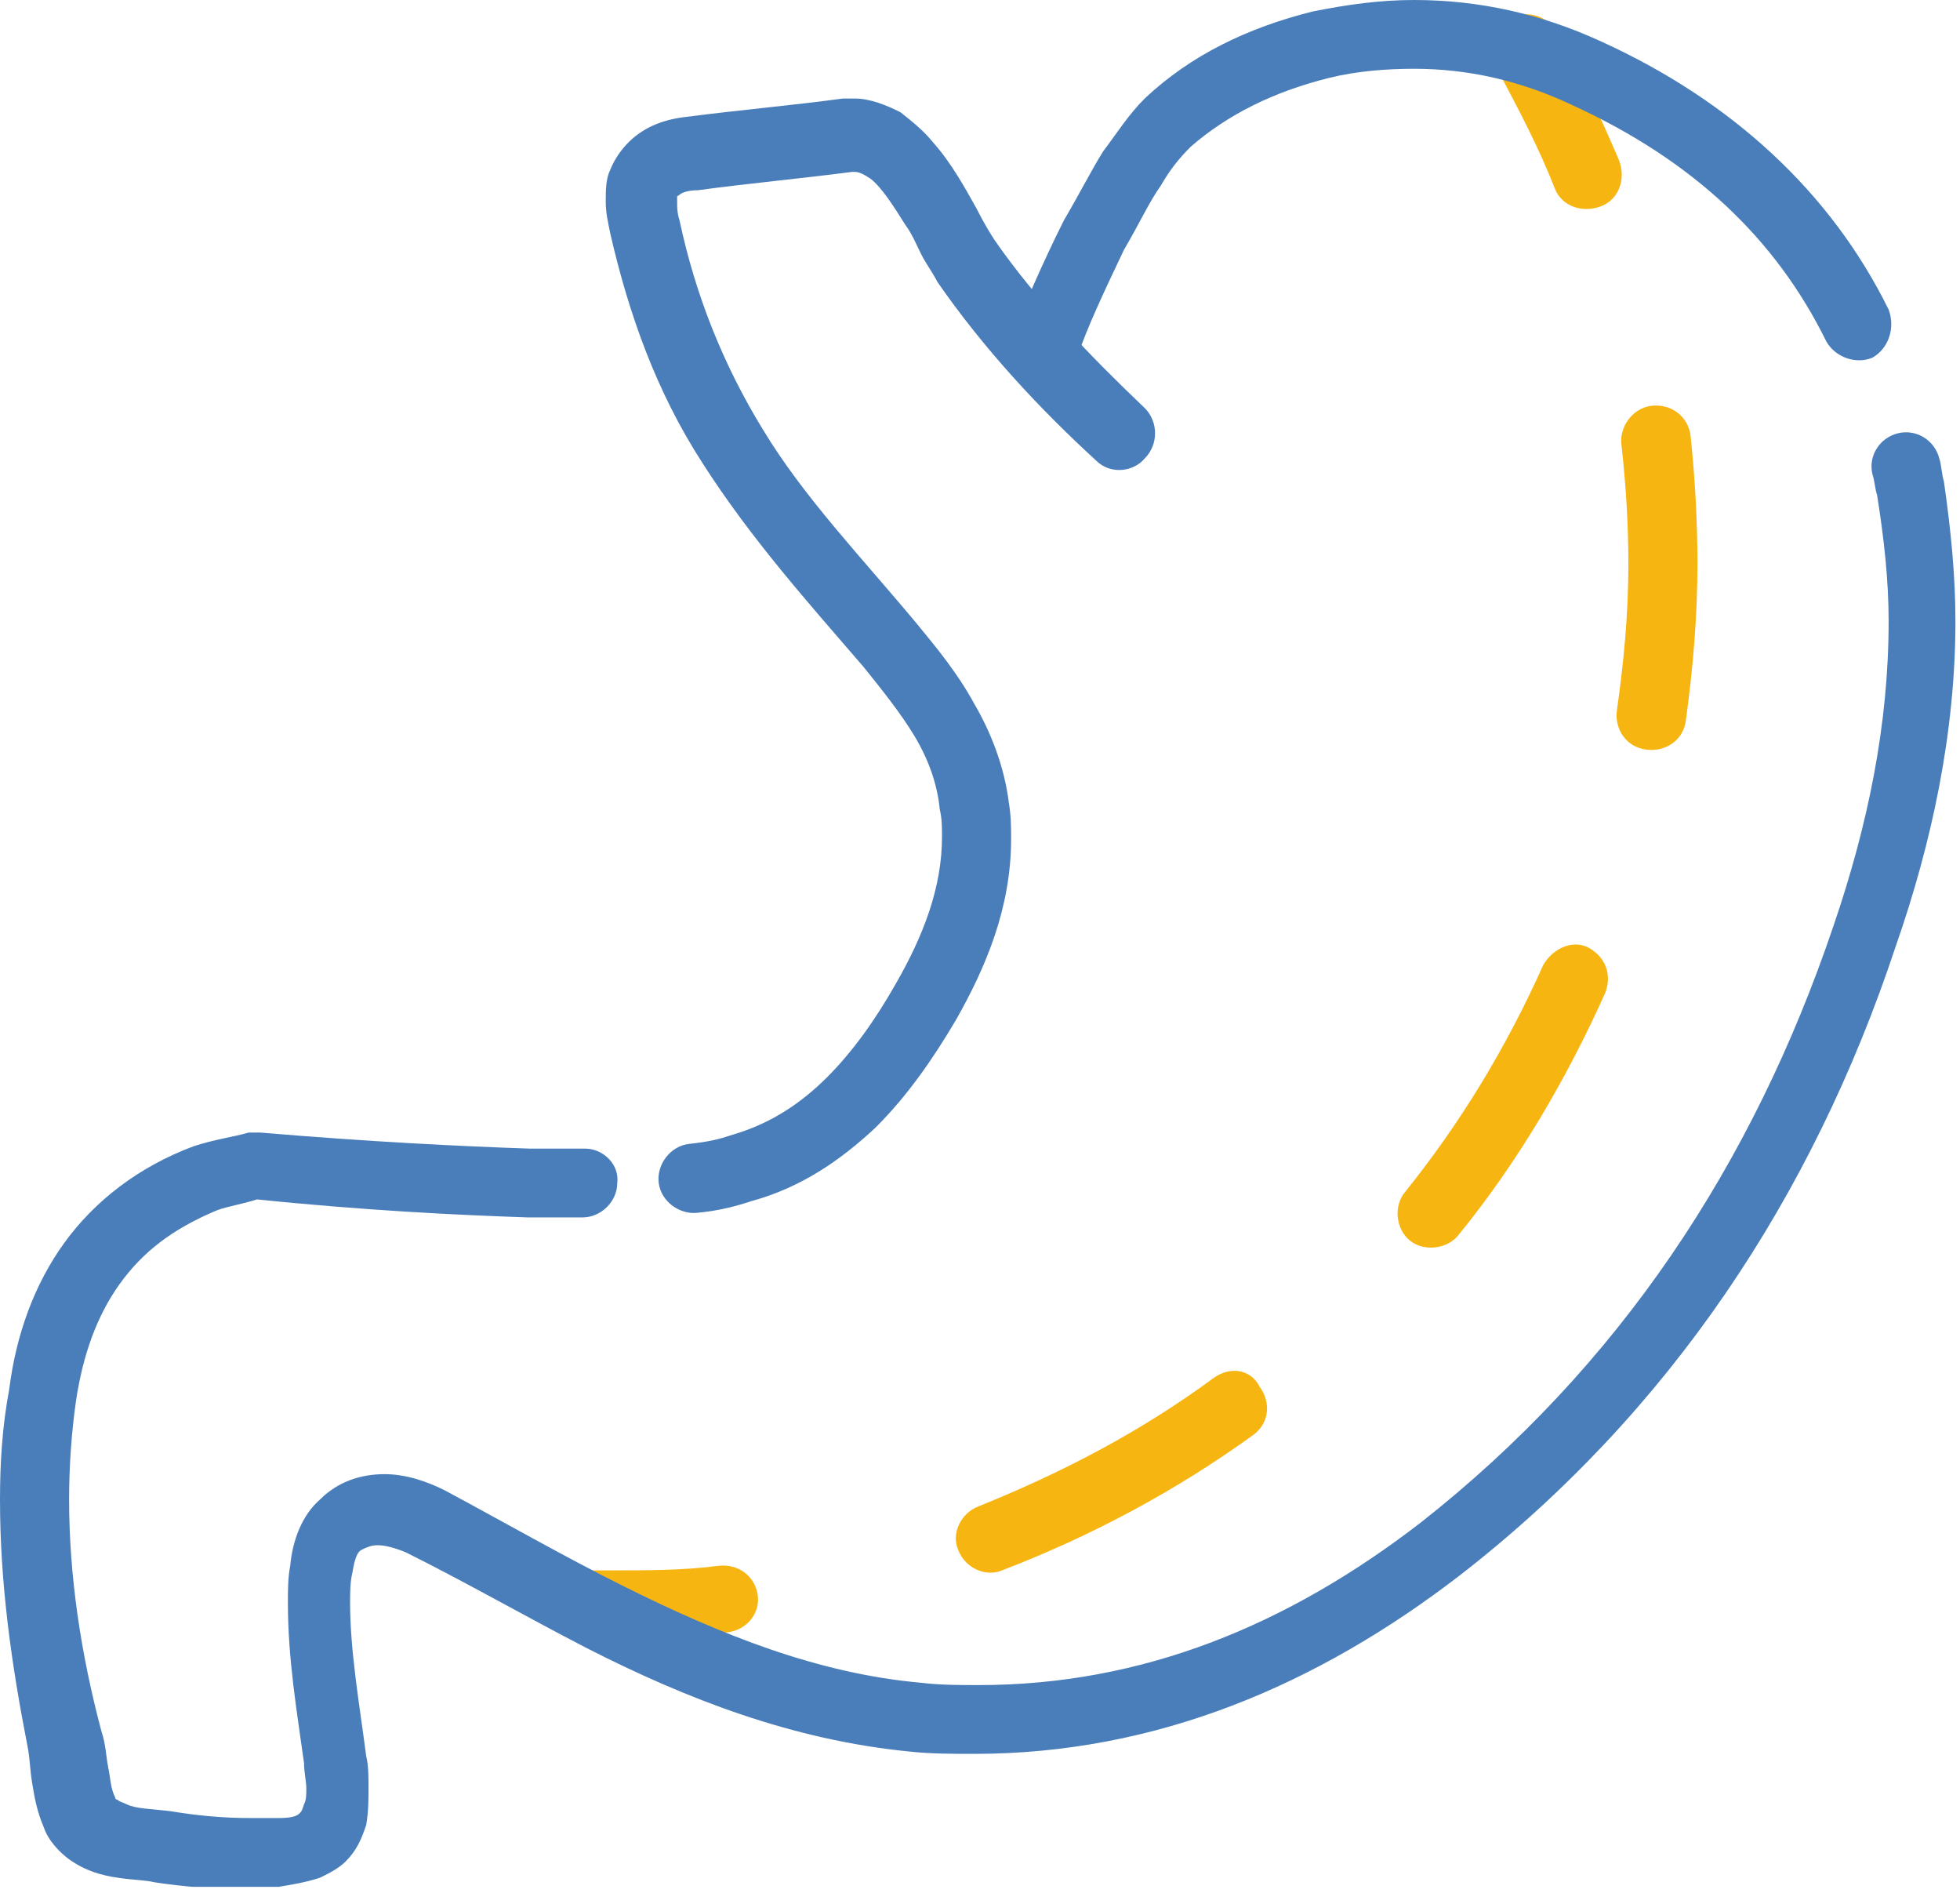
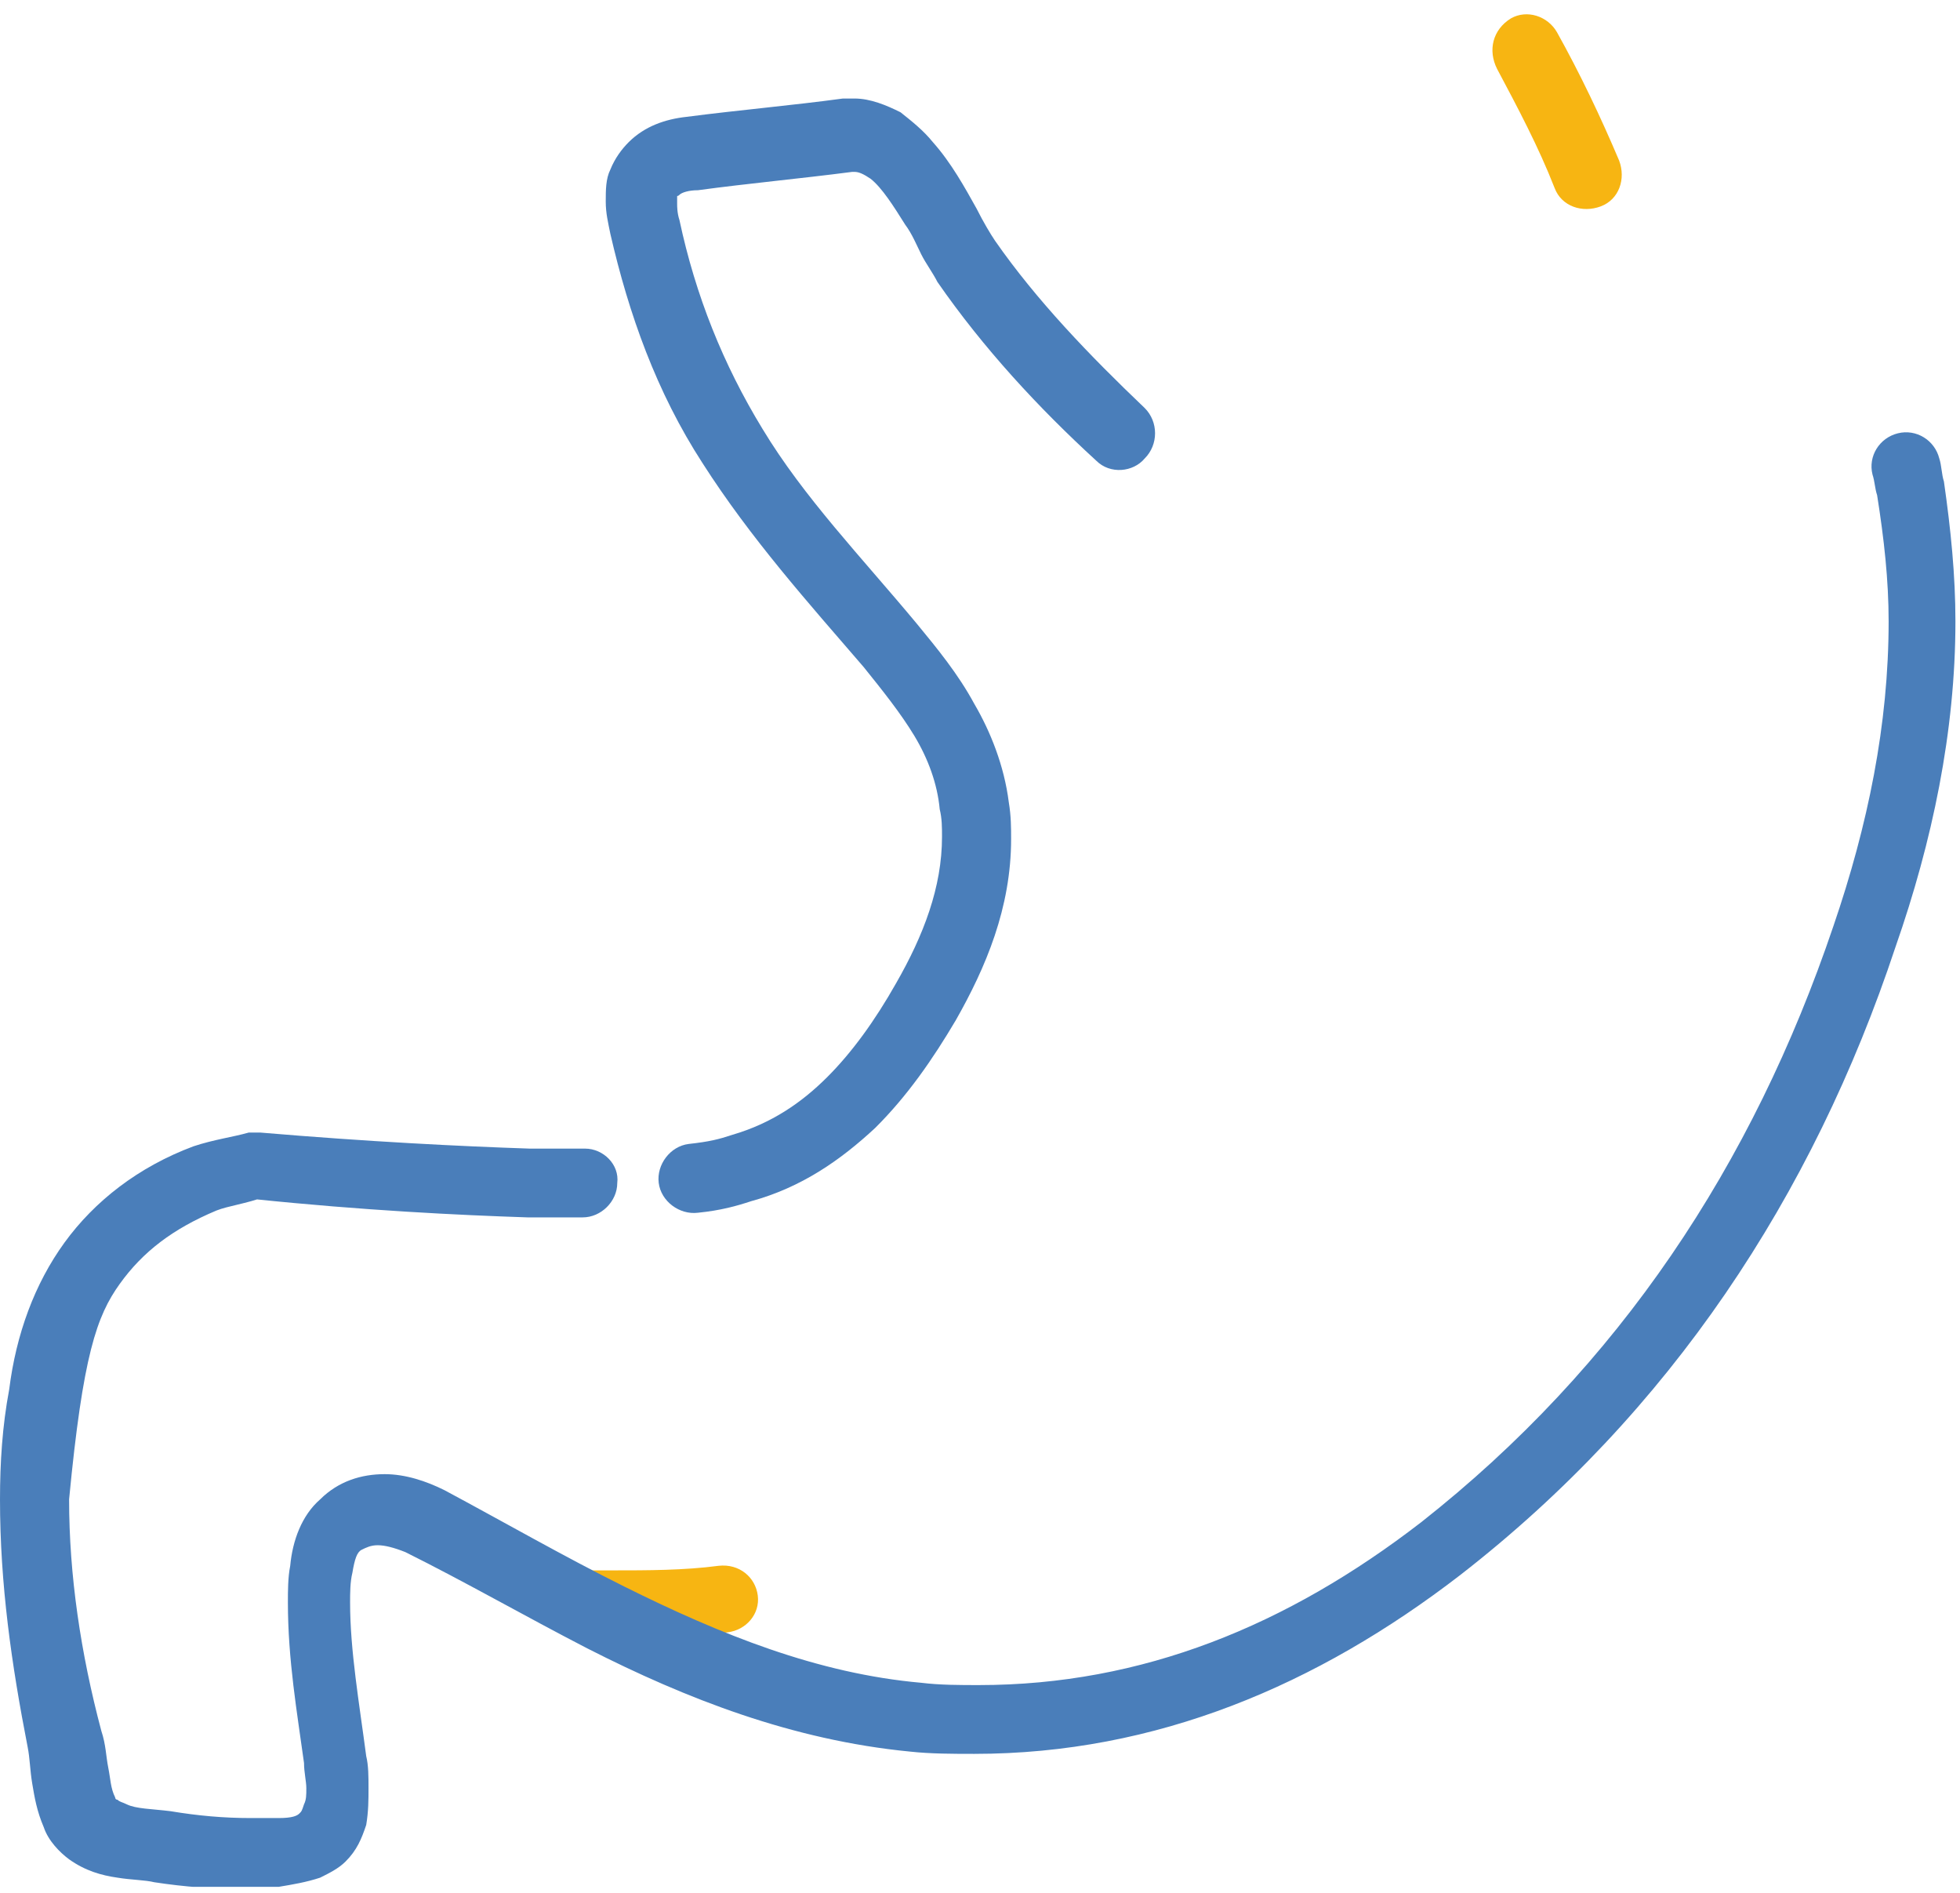
<svg xmlns="http://www.w3.org/2000/svg" width="204" height="197" viewBox="0 0 204 197" fill="none">
  <g clip-path="url(#clip0_44_2375)">
    <path d="M155.815 7.163C157.973 11.219 160.13 15.274 161.808 19.569C162.528 21.477 164.685 22.193 166.603 21.477C168.521 20.762 169.24 18.614 168.521 16.706C166.603 12.173 164.445 7.64 162.048 3.346C161.089 1.676 158.932 0.96 157.254 1.915C155.336 3.108 154.856 5.255 155.815 7.163Z" fill="#F7B512" />
-     <path d="M126.332 143.377C118.901 148.864 110.75 153.158 101.881 156.736C99.963 157.452 99.004 159.599 99.723 161.269C100.442 163.178 102.6 164.132 104.278 163.416C113.627 159.838 122.497 155.066 130.408 149.341C132.086 148.148 132.325 146.001 131.127 144.331C130.168 142.422 128.01 142.184 126.332 143.377ZM160.613 100.435C156.777 109.023 151.983 116.896 146.229 124.053C145.031 125.484 145.27 127.87 146.709 129.063C148.147 130.255 150.544 130.017 151.743 128.585C157.976 120.951 163.01 112.363 167.085 103.297C167.804 101.389 167.085 99.48 165.167 98.526C163.489 97.81 161.571 98.765 160.613 100.435ZM168.763 46.28C169.243 50.574 169.482 54.63 169.482 58.685C169.482 63.934 169.003 68.944 168.284 73.954C168.044 75.862 169.243 77.771 171.4 78.009C173.318 78.248 175.236 77.055 175.475 74.908C176.195 69.659 176.674 64.172 176.674 58.685C176.674 54.391 176.434 49.858 175.955 45.326C175.715 43.417 174.037 41.986 171.88 42.224C169.962 42.463 168.523 44.371 168.763 46.28Z" fill="#F7B512" />
    <path d="M74.797 162.934C71.201 163.411 67.365 163.411 63.769 163.411C62.81 163.411 61.852 163.411 60.893 163.411C58.975 163.411 57.297 164.842 57.297 166.989C57.297 168.898 58.735 170.568 60.893 170.568C61.852 170.568 62.81 170.568 64.009 170.568C67.845 170.568 71.92 170.329 75.755 169.852C77.673 169.613 79.112 167.943 78.872 166.035C78.632 164.126 76.954 162.695 74.797 162.934Z" fill="#F7B512" />
-     <path d="M196.568 32.206C190.575 20.04 180.266 10.497 166.602 4.294C160.37 1.431 153.897 0 147.185 0C143.589 0 140.233 0.477 136.637 1.193C129.925 2.863 123.932 5.726 119.137 10.258C117.459 11.928 116.261 13.837 114.822 15.745C113.624 17.654 112.425 20.04 110.747 22.902C108.35 27.674 106.672 31.729 105.473 34.592C104.754 36.501 105.713 38.409 107.631 39.125C109.548 39.841 111.466 38.886 112.185 36.978C113.144 34.115 114.822 30.537 116.98 26.004C118.658 23.141 119.617 20.994 120.815 19.324C121.774 17.654 122.733 16.461 123.932 15.268C127.767 11.928 132.562 9.543 138.315 8.111C141.192 7.396 144.308 7.157 147.185 7.157C152.698 7.157 158.212 8.35 163.726 10.974C176.191 16.7 184.821 24.811 190.095 35.547C191.054 37.216 193.211 37.932 194.89 37.216C196.568 36.262 197.287 34.115 196.568 32.206Z" fill="#4A7EBA" />
-     <path d="M60.889 119.522C59.211 119.522 57.294 119.522 55.136 119.522C47.944 119.283 38.355 118.806 27.089 117.852C26.609 117.852 26.13 117.852 25.89 117.852C24.212 118.329 22.294 118.568 20.137 119.283C14.383 121.431 9.829 125.009 6.712 129.303C3.596 133.597 1.678 138.846 0.959 144.571C0.24 148.389 0 152.206 0 156.023C0 164.85 1.199 173.2 2.877 181.788C3.116 182.981 3.116 184.174 3.356 185.605C3.596 187.036 3.836 188.468 4.555 190.138C5.034 191.569 6.233 192.762 7.192 193.478C8.87 194.671 10.548 195.148 12.226 195.386C13.664 195.625 15.102 195.625 16.061 195.863C19.178 196.341 22.294 196.579 25.65 196.579C26.849 196.579 27.808 196.579 29.006 196.341C30.445 196.102 31.883 195.863 33.321 195.386C34.28 194.909 35.239 194.432 35.958 193.716C37.157 192.523 37.636 191.331 38.116 189.899C38.355 188.468 38.355 187.275 38.355 186.082C38.355 184.889 38.355 183.696 38.116 182.742C37.397 177.255 36.438 171.768 36.438 166.758C36.438 165.804 36.438 164.611 36.678 163.657C36.917 162.225 37.157 161.51 37.636 161.271C38.116 161.033 38.595 160.794 39.314 160.794C40.034 160.794 40.992 161.033 42.191 161.51C48.424 164.611 54.657 168.19 61.129 171.53C71.437 176.778 82.464 181.072 94.69 182.265C96.848 182.504 99.245 182.504 101.402 182.504C120.341 182.504 137.121 175.347 151.984 163.895C173.799 146.957 188.661 124.532 197.291 98.528C201.127 87.554 203.524 76.103 203.524 64.652C203.524 59.88 203.045 55.109 202.326 50.099C202.086 49.383 202.086 48.429 201.846 47.713C201.367 45.805 199.449 44.612 197.531 45.089C195.613 45.566 194.415 47.475 194.894 49.383C195.134 50.099 195.134 50.815 195.374 51.53C196.093 56.063 196.572 60.357 196.572 64.652C196.572 75.387 194.415 85.884 190.819 96.381C182.429 121.192 168.525 142.186 147.909 158.408C134.005 169.144 118.902 175.347 101.882 175.347C99.964 175.347 97.807 175.347 95.889 175.108C85.101 174.154 75.033 170.098 64.965 165.088C58.732 161.987 52.499 158.408 46.266 155.068C44.349 154.114 42.191 153.398 40.034 153.398C37.636 153.398 35.239 154.114 33.321 156.023C31.404 157.693 30.445 160.317 30.205 162.941C29.965 164.134 29.965 165.565 29.965 166.758C29.965 172.722 30.924 178.209 31.643 183.458C31.643 184.412 31.883 185.366 31.883 186.082C31.883 186.798 31.883 187.275 31.643 187.752C31.404 188.468 31.404 188.468 31.164 188.706C30.924 188.945 30.445 189.184 29.006 189.184C28.047 189.184 27.089 189.184 26.13 189.184C23.253 189.184 20.616 188.945 17.739 188.468C15.822 188.229 14.144 188.229 13.185 187.752C12.705 187.514 12.466 187.514 12.226 187.275C11.986 187.275 11.986 187.036 11.986 187.036C11.507 186.082 11.507 185.128 11.267 183.935C11.027 182.742 11.027 181.549 10.548 180.118C8.39 172.007 7.192 163.895 7.192 156.023C7.192 152.683 7.431 149.104 7.911 145.764C8.63 140.993 10.068 136.937 12.466 133.597C14.863 130.257 17.979 127.872 22.534 125.963C23.733 125.486 25.65 125.248 27.568 124.532L26.609 120.953L26.369 124.77C37.876 125.963 47.705 126.44 54.896 126.679C57.054 126.679 58.972 126.679 60.65 126.679C62.568 126.679 64.246 125.009 64.246 123.1C64.485 121.192 62.807 119.522 60.889 119.522Z" fill="#4A7EBA" />
+     <path d="M60.889 119.522C59.211 119.522 57.294 119.522 55.136 119.522C47.944 119.283 38.355 118.806 27.089 117.852C26.609 117.852 26.13 117.852 25.89 117.852C24.212 118.329 22.294 118.568 20.137 119.283C14.383 121.431 9.829 125.009 6.712 129.303C3.596 133.597 1.678 138.846 0.959 144.571C0.24 148.389 0 152.206 0 156.023C0 164.85 1.199 173.2 2.877 181.788C3.116 182.981 3.116 184.174 3.356 185.605C3.596 187.036 3.836 188.468 4.555 190.138C5.034 191.569 6.233 192.762 7.192 193.478C8.87 194.671 10.548 195.148 12.226 195.386C13.664 195.625 15.102 195.625 16.061 195.863C19.178 196.341 22.294 196.579 25.65 196.579C26.849 196.579 27.808 196.579 29.006 196.341C30.445 196.102 31.883 195.863 33.321 195.386C34.28 194.909 35.239 194.432 35.958 193.716C37.157 192.523 37.636 191.331 38.116 189.899C38.355 188.468 38.355 187.275 38.355 186.082C38.355 184.889 38.355 183.696 38.116 182.742C37.397 177.255 36.438 171.768 36.438 166.758C36.438 165.804 36.438 164.611 36.678 163.657C36.917 162.225 37.157 161.51 37.636 161.271C38.116 161.033 38.595 160.794 39.314 160.794C40.034 160.794 40.992 161.033 42.191 161.51C48.424 164.611 54.657 168.19 61.129 171.53C71.437 176.778 82.464 181.072 94.69 182.265C96.848 182.504 99.245 182.504 101.402 182.504C120.341 182.504 137.121 175.347 151.984 163.895C173.799 146.957 188.661 124.532 197.291 98.528C201.127 87.554 203.524 76.103 203.524 64.652C203.524 59.88 203.045 55.109 202.326 50.099C202.086 49.383 202.086 48.429 201.846 47.713C201.367 45.805 199.449 44.612 197.531 45.089C195.613 45.566 194.415 47.475 194.894 49.383C195.134 50.099 195.134 50.815 195.374 51.53C196.093 56.063 196.572 60.357 196.572 64.652C196.572 75.387 194.415 85.884 190.819 96.381C182.429 121.192 168.525 142.186 147.909 158.408C134.005 169.144 118.902 175.347 101.882 175.347C99.964 175.347 97.807 175.347 95.889 175.108C85.101 174.154 75.033 170.098 64.965 165.088C58.732 161.987 52.499 158.408 46.266 155.068C44.349 154.114 42.191 153.398 40.034 153.398C37.636 153.398 35.239 154.114 33.321 156.023C31.404 157.693 30.445 160.317 30.205 162.941C29.965 164.134 29.965 165.565 29.965 166.758C29.965 172.722 30.924 178.209 31.643 183.458C31.643 184.412 31.883 185.366 31.883 186.082C31.883 186.798 31.883 187.275 31.643 187.752C31.404 188.468 31.404 188.468 31.164 188.706C30.924 188.945 30.445 189.184 29.006 189.184C28.047 189.184 27.089 189.184 26.13 189.184C23.253 189.184 20.616 188.945 17.739 188.468C15.822 188.229 14.144 188.229 13.185 187.752C12.705 187.514 12.466 187.514 12.226 187.275C11.986 187.275 11.986 187.036 11.986 187.036C11.507 186.082 11.507 185.128 11.267 183.935C11.027 182.742 11.027 181.549 10.548 180.118C8.39 172.007 7.192 163.895 7.192 156.023C8.63 140.993 10.068 136.937 12.466 133.597C14.863 130.257 17.979 127.872 22.534 125.963C23.733 125.486 25.65 125.248 27.568 124.532L26.609 120.953L26.369 124.77C37.876 125.963 47.705 126.44 54.896 126.679C57.054 126.679 58.972 126.679 60.65 126.679C62.568 126.679 64.246 125.009 64.246 123.1C64.485 121.192 62.807 119.522 60.889 119.522Z" fill="#4A7EBA" />
    <path d="M119.142 42.459C113.389 36.972 107.875 31.246 103.56 25.043C103.08 24.328 102.361 23.135 101.642 21.703C100.444 19.556 99.005 16.932 97.087 14.785C96.129 13.592 94.93 12.638 93.731 11.684C92.293 10.968 90.615 10.252 88.937 10.252C88.697 10.252 88.218 10.252 87.738 10.252C82.464 10.968 76.951 11.445 71.437 12.161C69.28 12.399 67.122 13.115 65.444 14.785C64.725 15.501 64.006 16.455 63.526 17.648C63.047 18.602 63.047 19.795 63.047 20.988C63.047 22.18 63.287 23.135 63.526 24.328C65.444 32.678 68.321 40.789 73.115 48.184C78.149 56.057 84.142 62.737 89.896 69.417C91.814 71.802 93.731 74.188 95.17 76.574C96.608 78.96 97.567 81.584 97.807 84.208C98.046 85.162 98.046 86.117 98.046 87.071C98.046 92.319 96.129 97.329 93.252 102.339C91.094 106.156 88.697 109.496 86.06 112.12C83.423 114.745 80.307 116.892 76.232 118.084C74.793 118.562 73.834 118.8 71.677 119.039C69.759 119.277 68.321 121.186 68.561 123.094C68.8 125.003 70.718 126.434 72.636 126.196C75.033 125.957 76.711 125.48 78.149 125.003C83.423 123.571 87.499 120.709 91.094 117.369C94.451 114.029 97.087 110.212 99.485 106.156C102.601 100.669 105.238 94.466 105.238 87.309C105.238 86.117 105.238 84.924 104.998 83.492C104.519 79.675 103.08 76.097 101.402 73.234C99.724 70.132 97.567 67.508 95.409 64.884C89.656 57.966 83.663 51.763 79.348 44.606C75.273 37.926 72.396 30.769 70.718 22.896C70.478 22.18 70.478 21.465 70.478 21.226C70.478 20.749 70.478 20.511 70.478 20.511C70.478 20.272 70.478 20.511 70.718 20.272C70.958 20.033 71.677 19.795 72.636 19.795C77.91 19.079 83.183 18.602 88.697 17.886H88.937C89.416 17.886 89.896 18.125 90.615 18.602C91.814 19.556 93.012 21.465 94.211 23.373C94.93 24.328 95.409 25.52 95.889 26.475C96.368 27.429 97.087 28.383 97.567 29.337C102.361 36.256 108.115 42.459 114.108 47.946C115.546 49.377 117.943 49.139 119.142 47.707C120.58 46.276 120.58 43.89 119.142 42.459Z" fill="#4A7EBA" />
  </g>
  <defs>
    <clipPath id="clip0_44_2375">
      <rect width="203.524" height="196.341" fill="white" />
    </clipPath>
  </defs>
</svg>